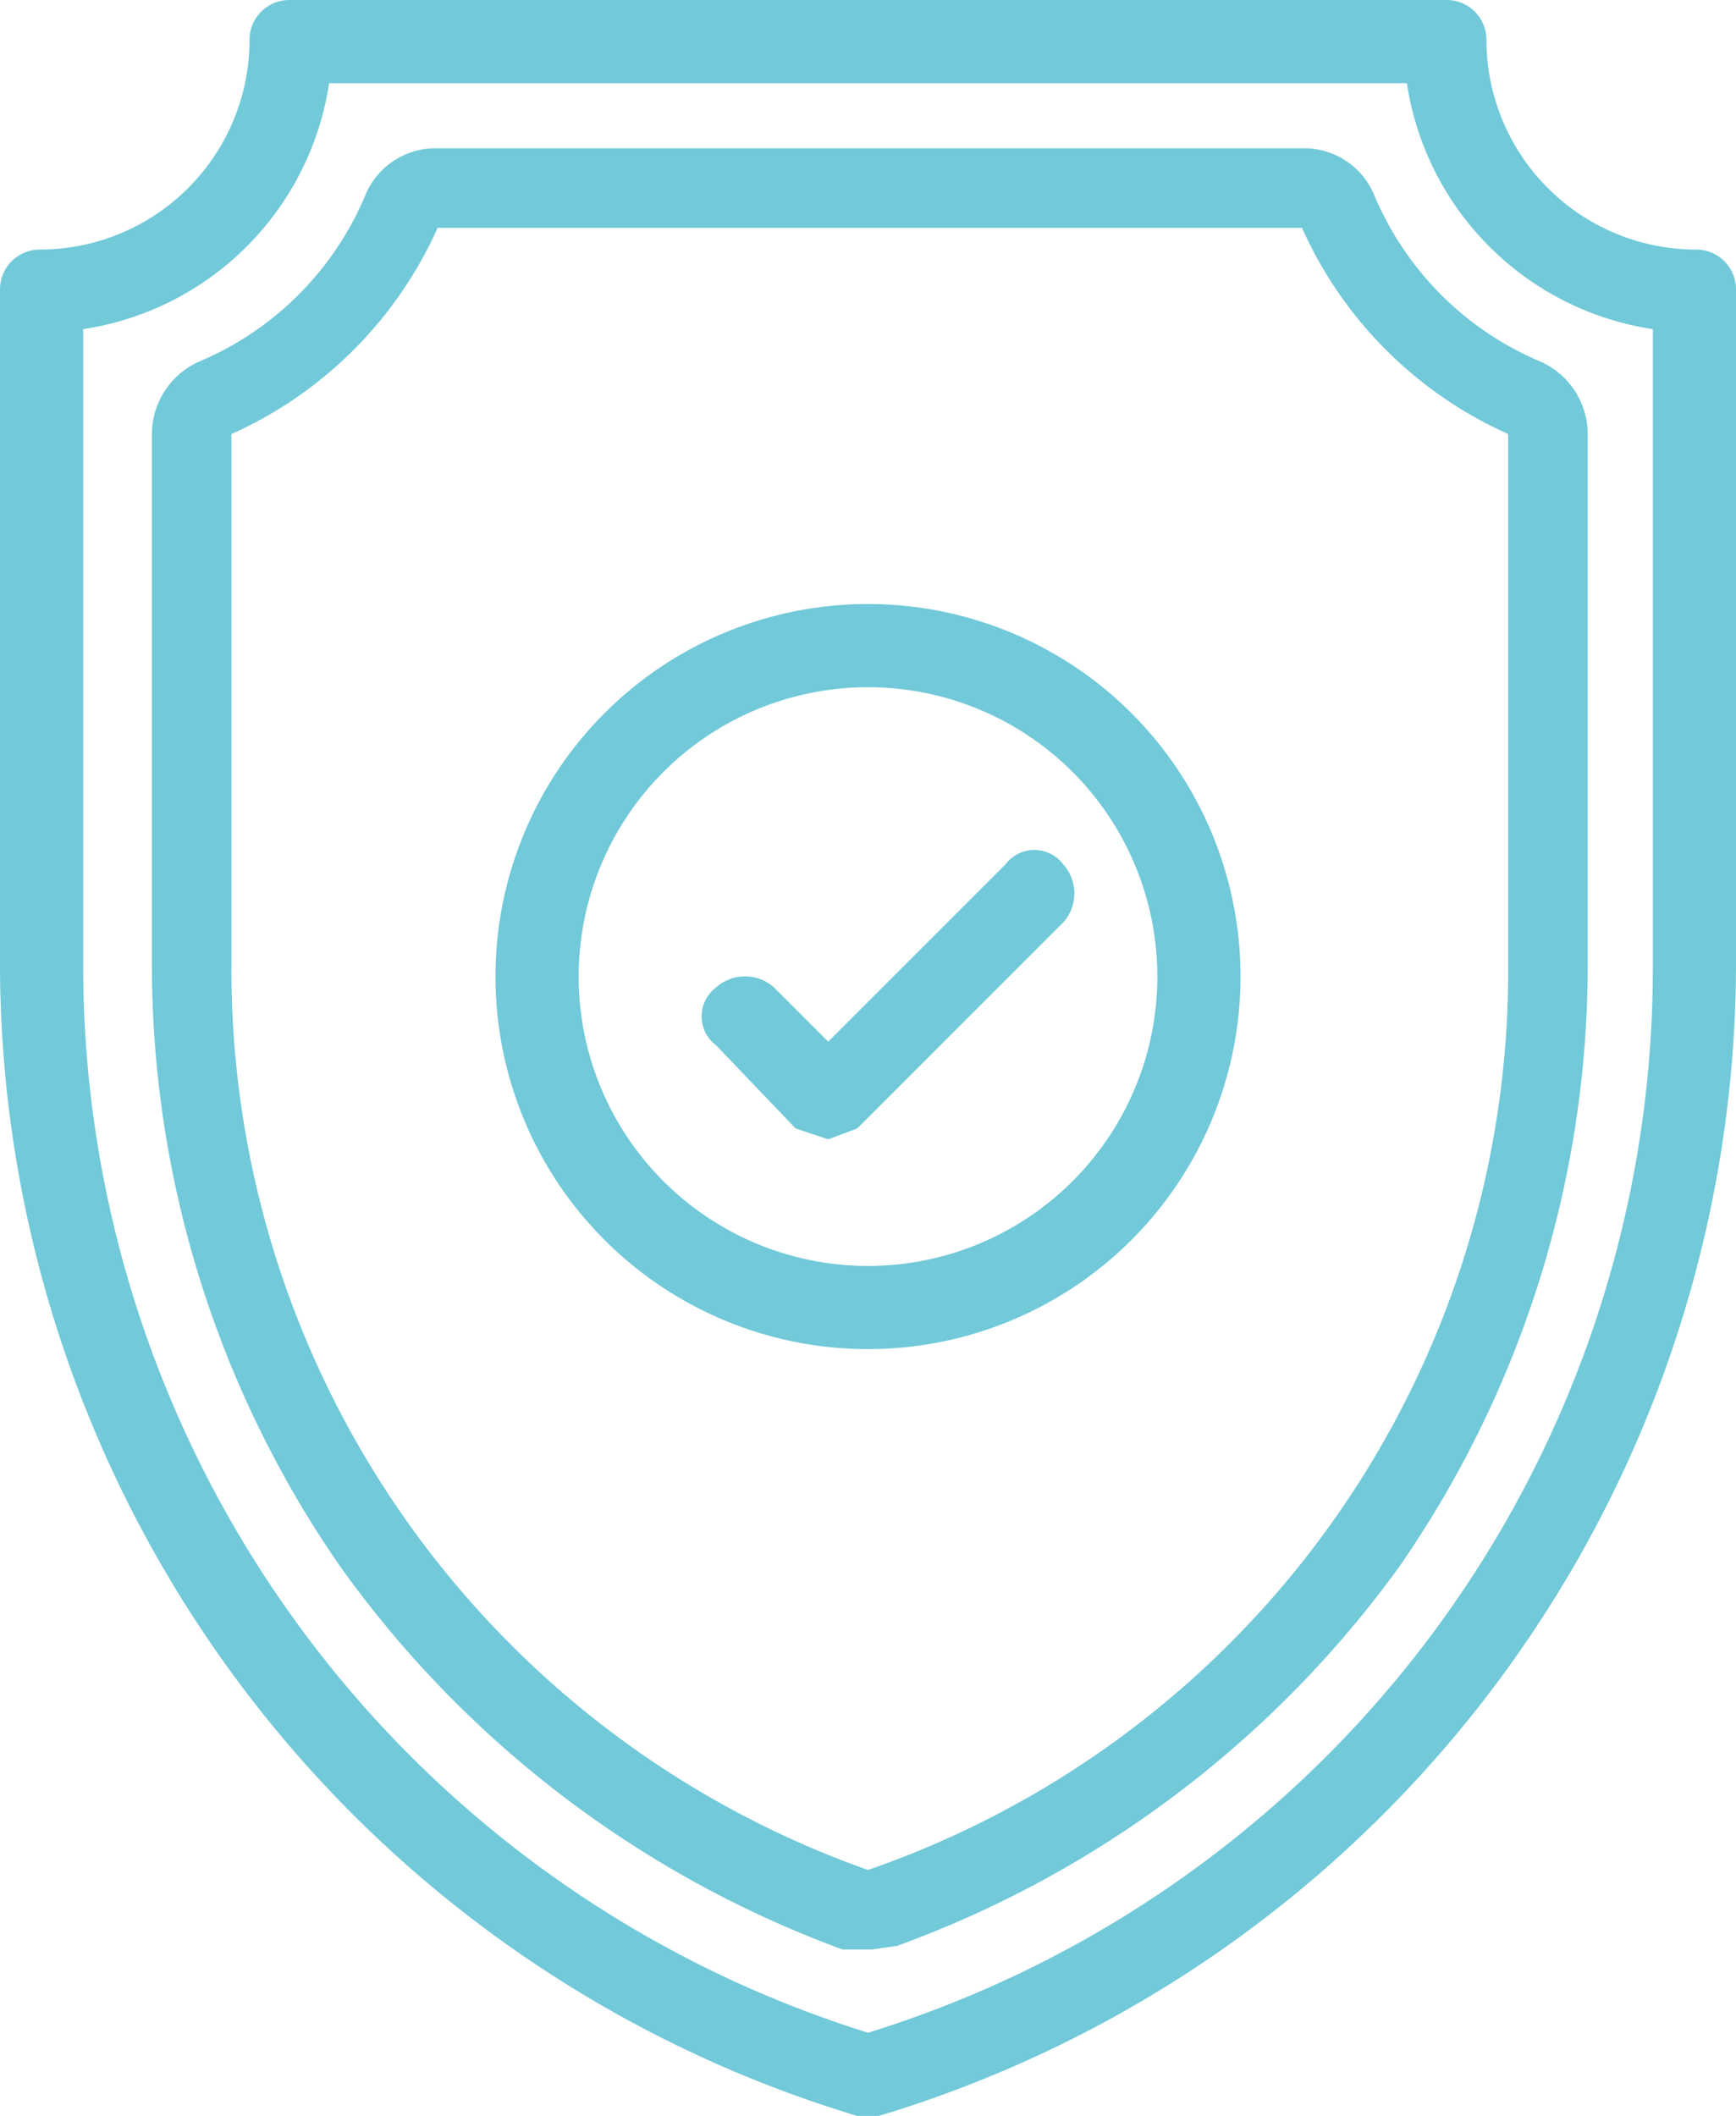
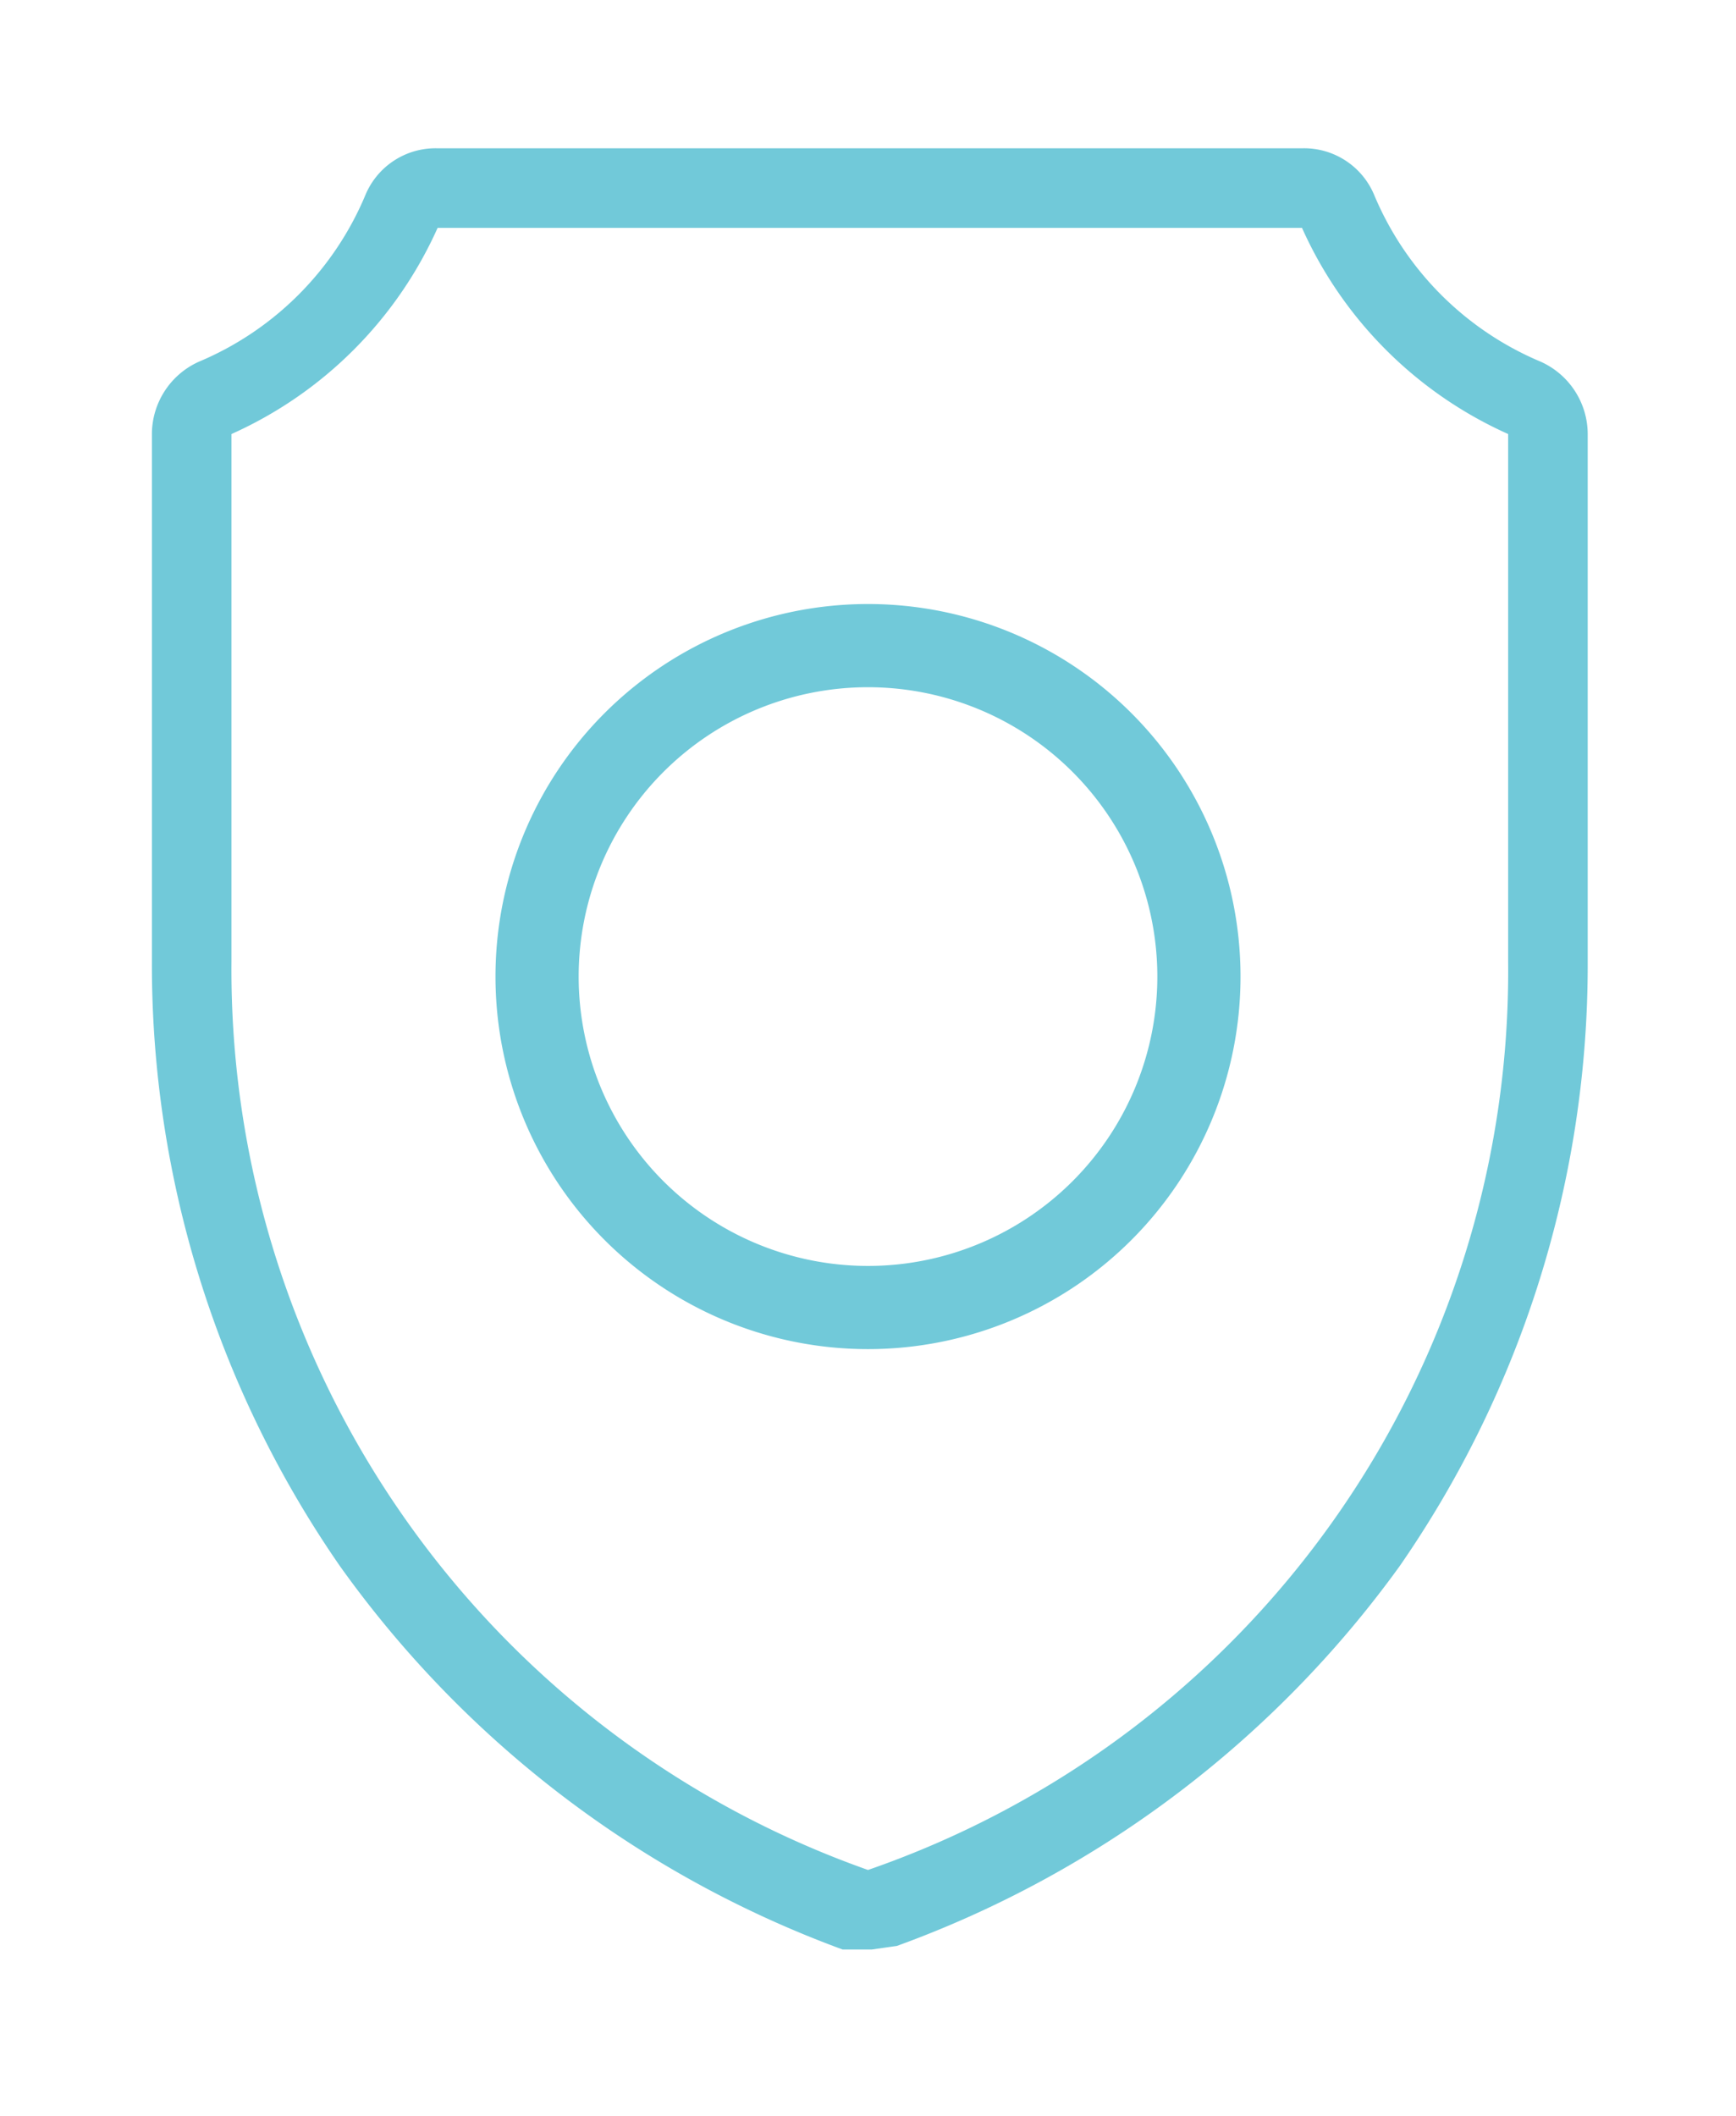
<svg xmlns="http://www.w3.org/2000/svg" viewBox="0 0 48 58.5" width="48" height="58.5">
  <defs>
    <style>.a{fill:#71C9D9;}</style>
  </defs>
  <title>200415_OSH Portal_UI_WIP_icons</title>
-   <path class="a" d="M46.9,6.9a5.8,5.8,0,0,1-5.8-5.8A1.1,1.1,0,0,0,40,0H8A1.1,1.1,0,0,0,6.9,1.1,5.8,5.8,0,0,1,1.1,6.9,1.1,1.1,0,0,0,0,8V26.7A33.3,33.3,0,0,0,23.7,58.5h.6A33.3,33.3,0,0,0,48,26.7V8A1.1,1.1,0,0,0,46.9,6.9ZM45.7,26.7A30.8,30.8,0,0,1,24,56.2,30.9,30.9,0,0,1,2.3,26.7V9.1A8.1,8.1,0,0,0,9.1,2.3H38.9a8.1,8.1,0,0,0,6.8,6.8Z" />
  <path class="a" d="M24.1,53.9h-.8A29.6,29.6,0,0,1,9.4,43.3,29.2,29.2,0,0,1,4.2,26.6V12a2.2,2.2,0,0,1,1.3-2,8.6,8.6,0,0,0,4.6-4.6,2.1,2.1,0,0,1,2-1.3H36a2.1,2.1,0,0,1,2,1.3A8.6,8.6,0,0,0,42.6,10a2.2,2.2,0,0,1,1.3,2V26.6a29.2,29.2,0,0,1-5.2,16.7A29.6,29.6,0,0,1,24.8,53.8ZM12.1,6.3h0A11.3,11.3,0,0,1,6.4,12h0V26.6A26.4,26.4,0,0,0,24,51.7,26.3,26.3,0,0,0,41.7,26.6V12h0A11.3,11.3,0,0,1,36,6.3H12.1Z" />
  <path class="a" d="M13.7,27A10.3,10.3,0,1,0,24,16.7,10.3,10.3,0,0,0,13.7,27ZM32,27a8,8,0,1,1-8-8A8,8,0,0,1,32,27Z" />
-   <path class="a" d="M21.4,27.3a1.2,1.2,0,0,0-1.6,0,1,1,0,0,0,0,1.6L22,31.2l.9.3.8-.3,5.7-5.7a1.2,1.2,0,0,0,0-1.6,1,1,0,0,0-1.6,0l-4.9,4.9Z" />
</svg>